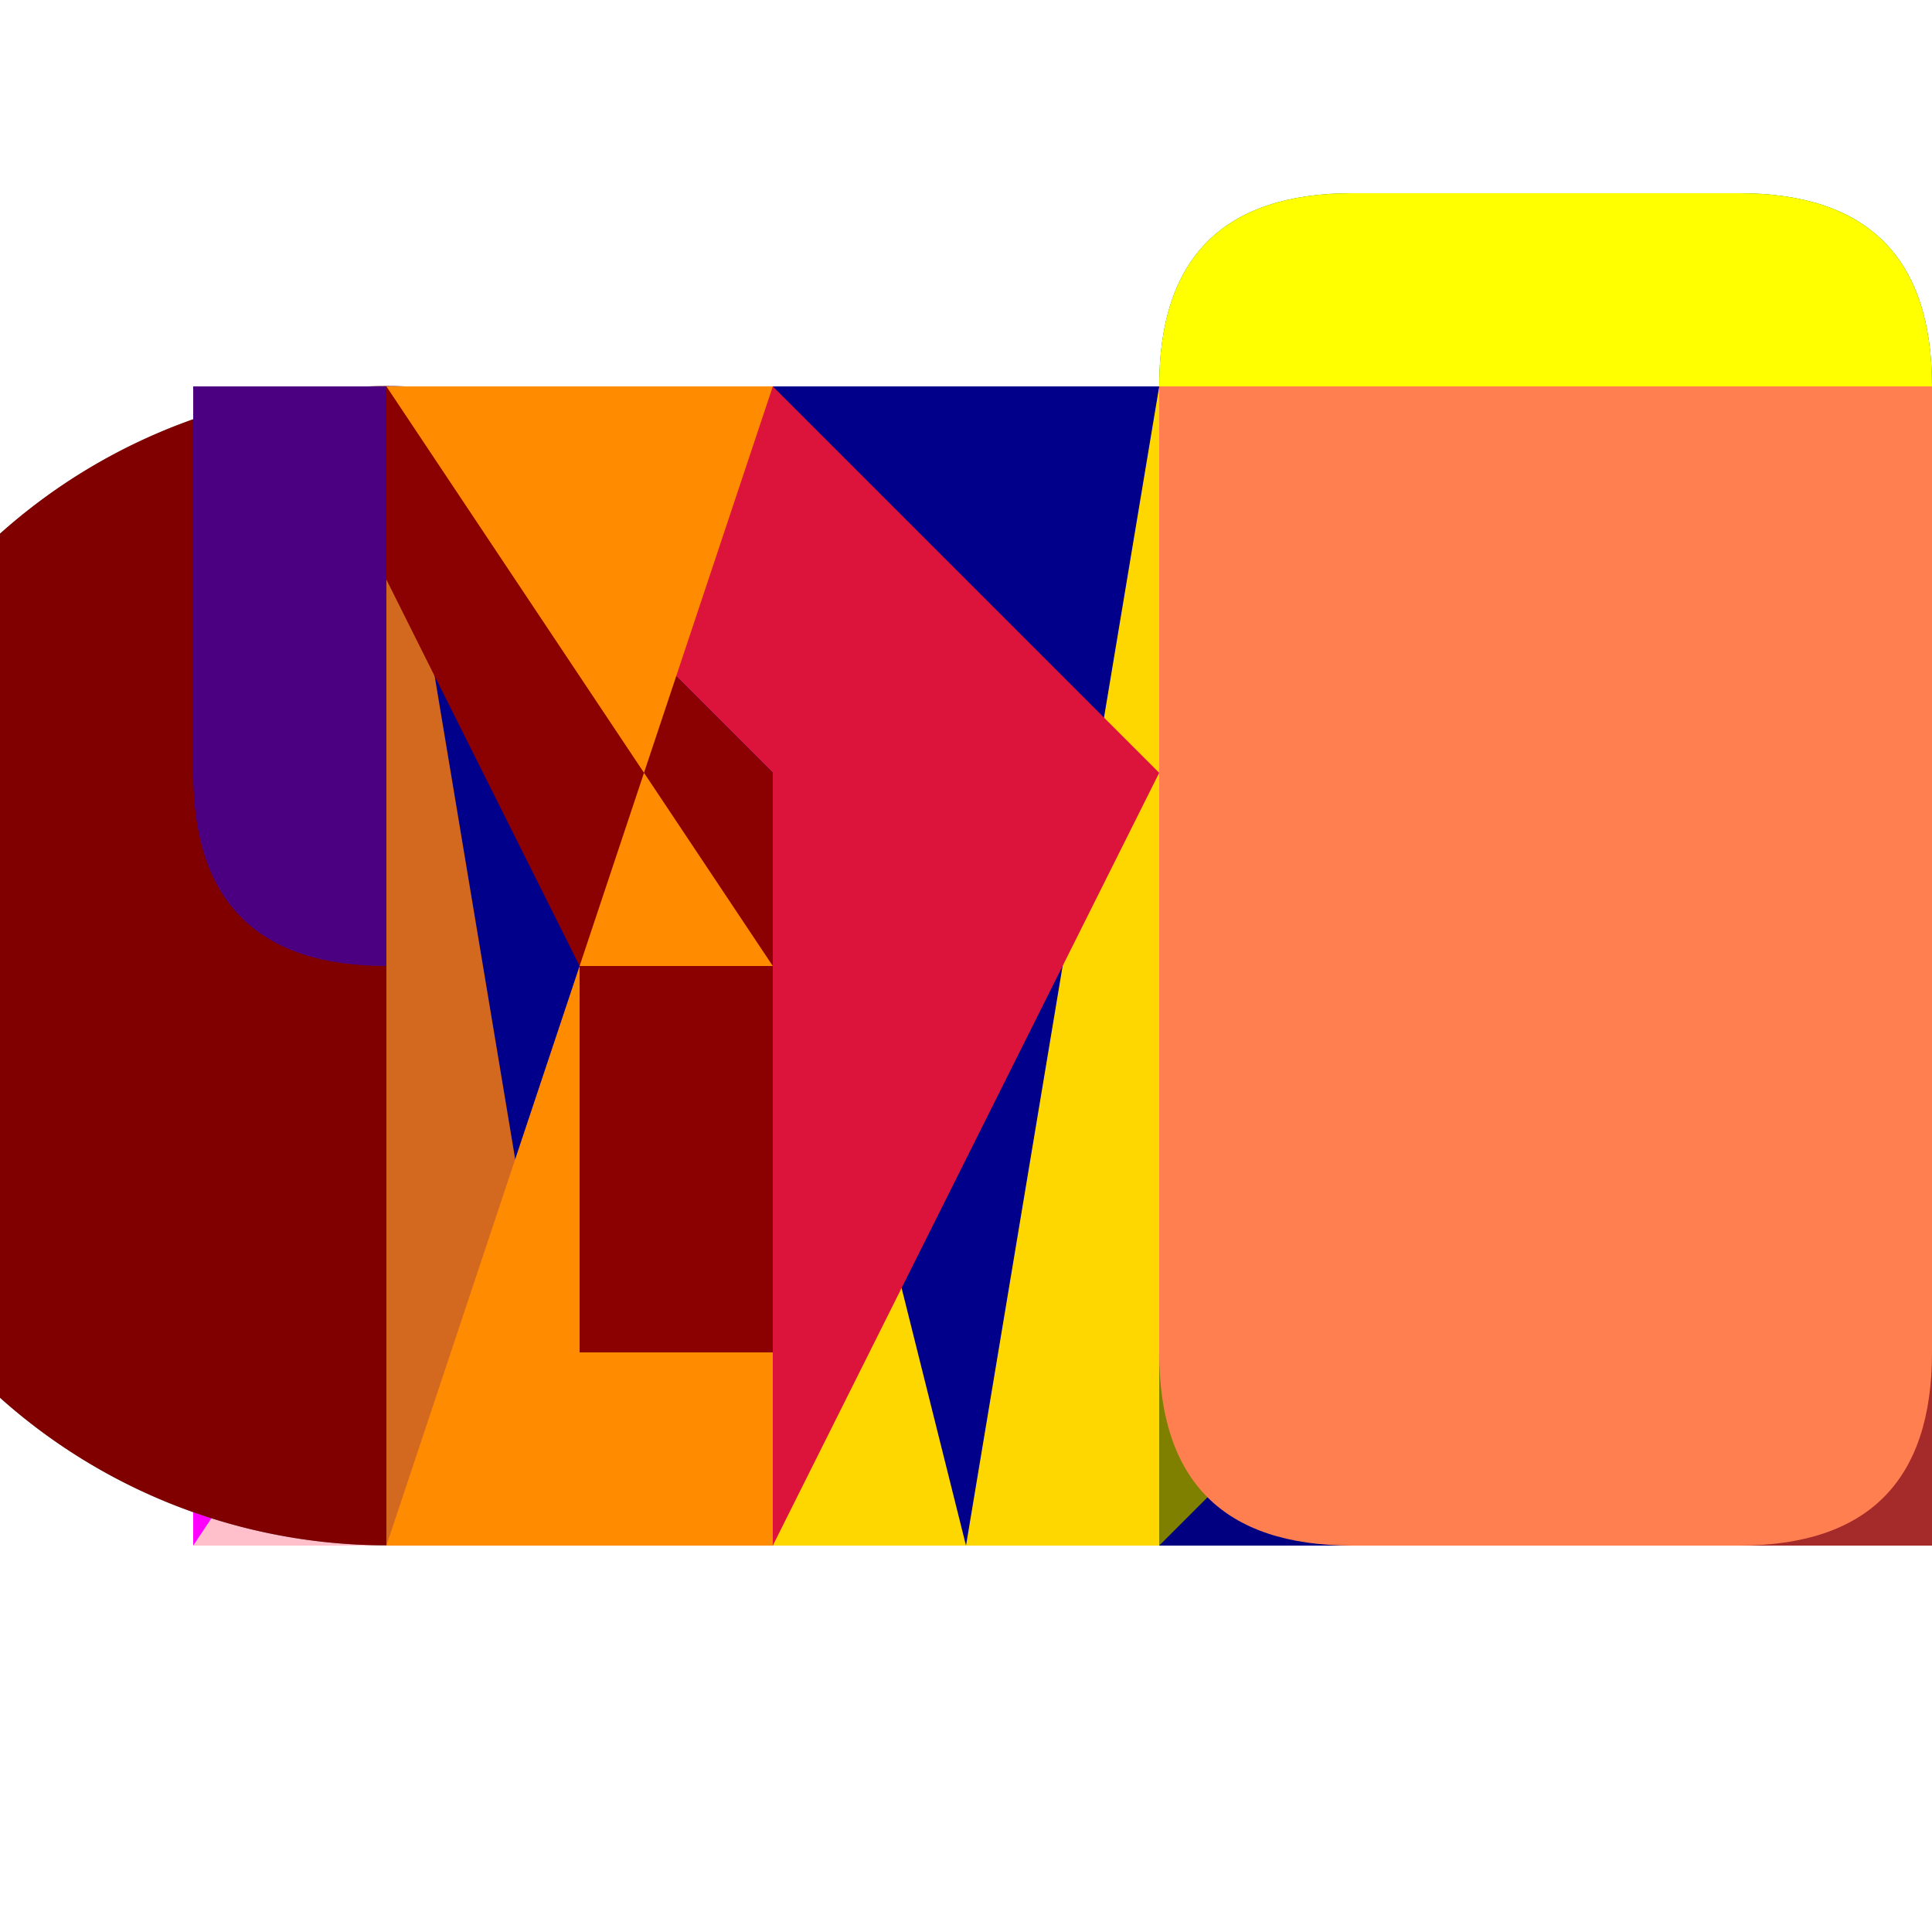
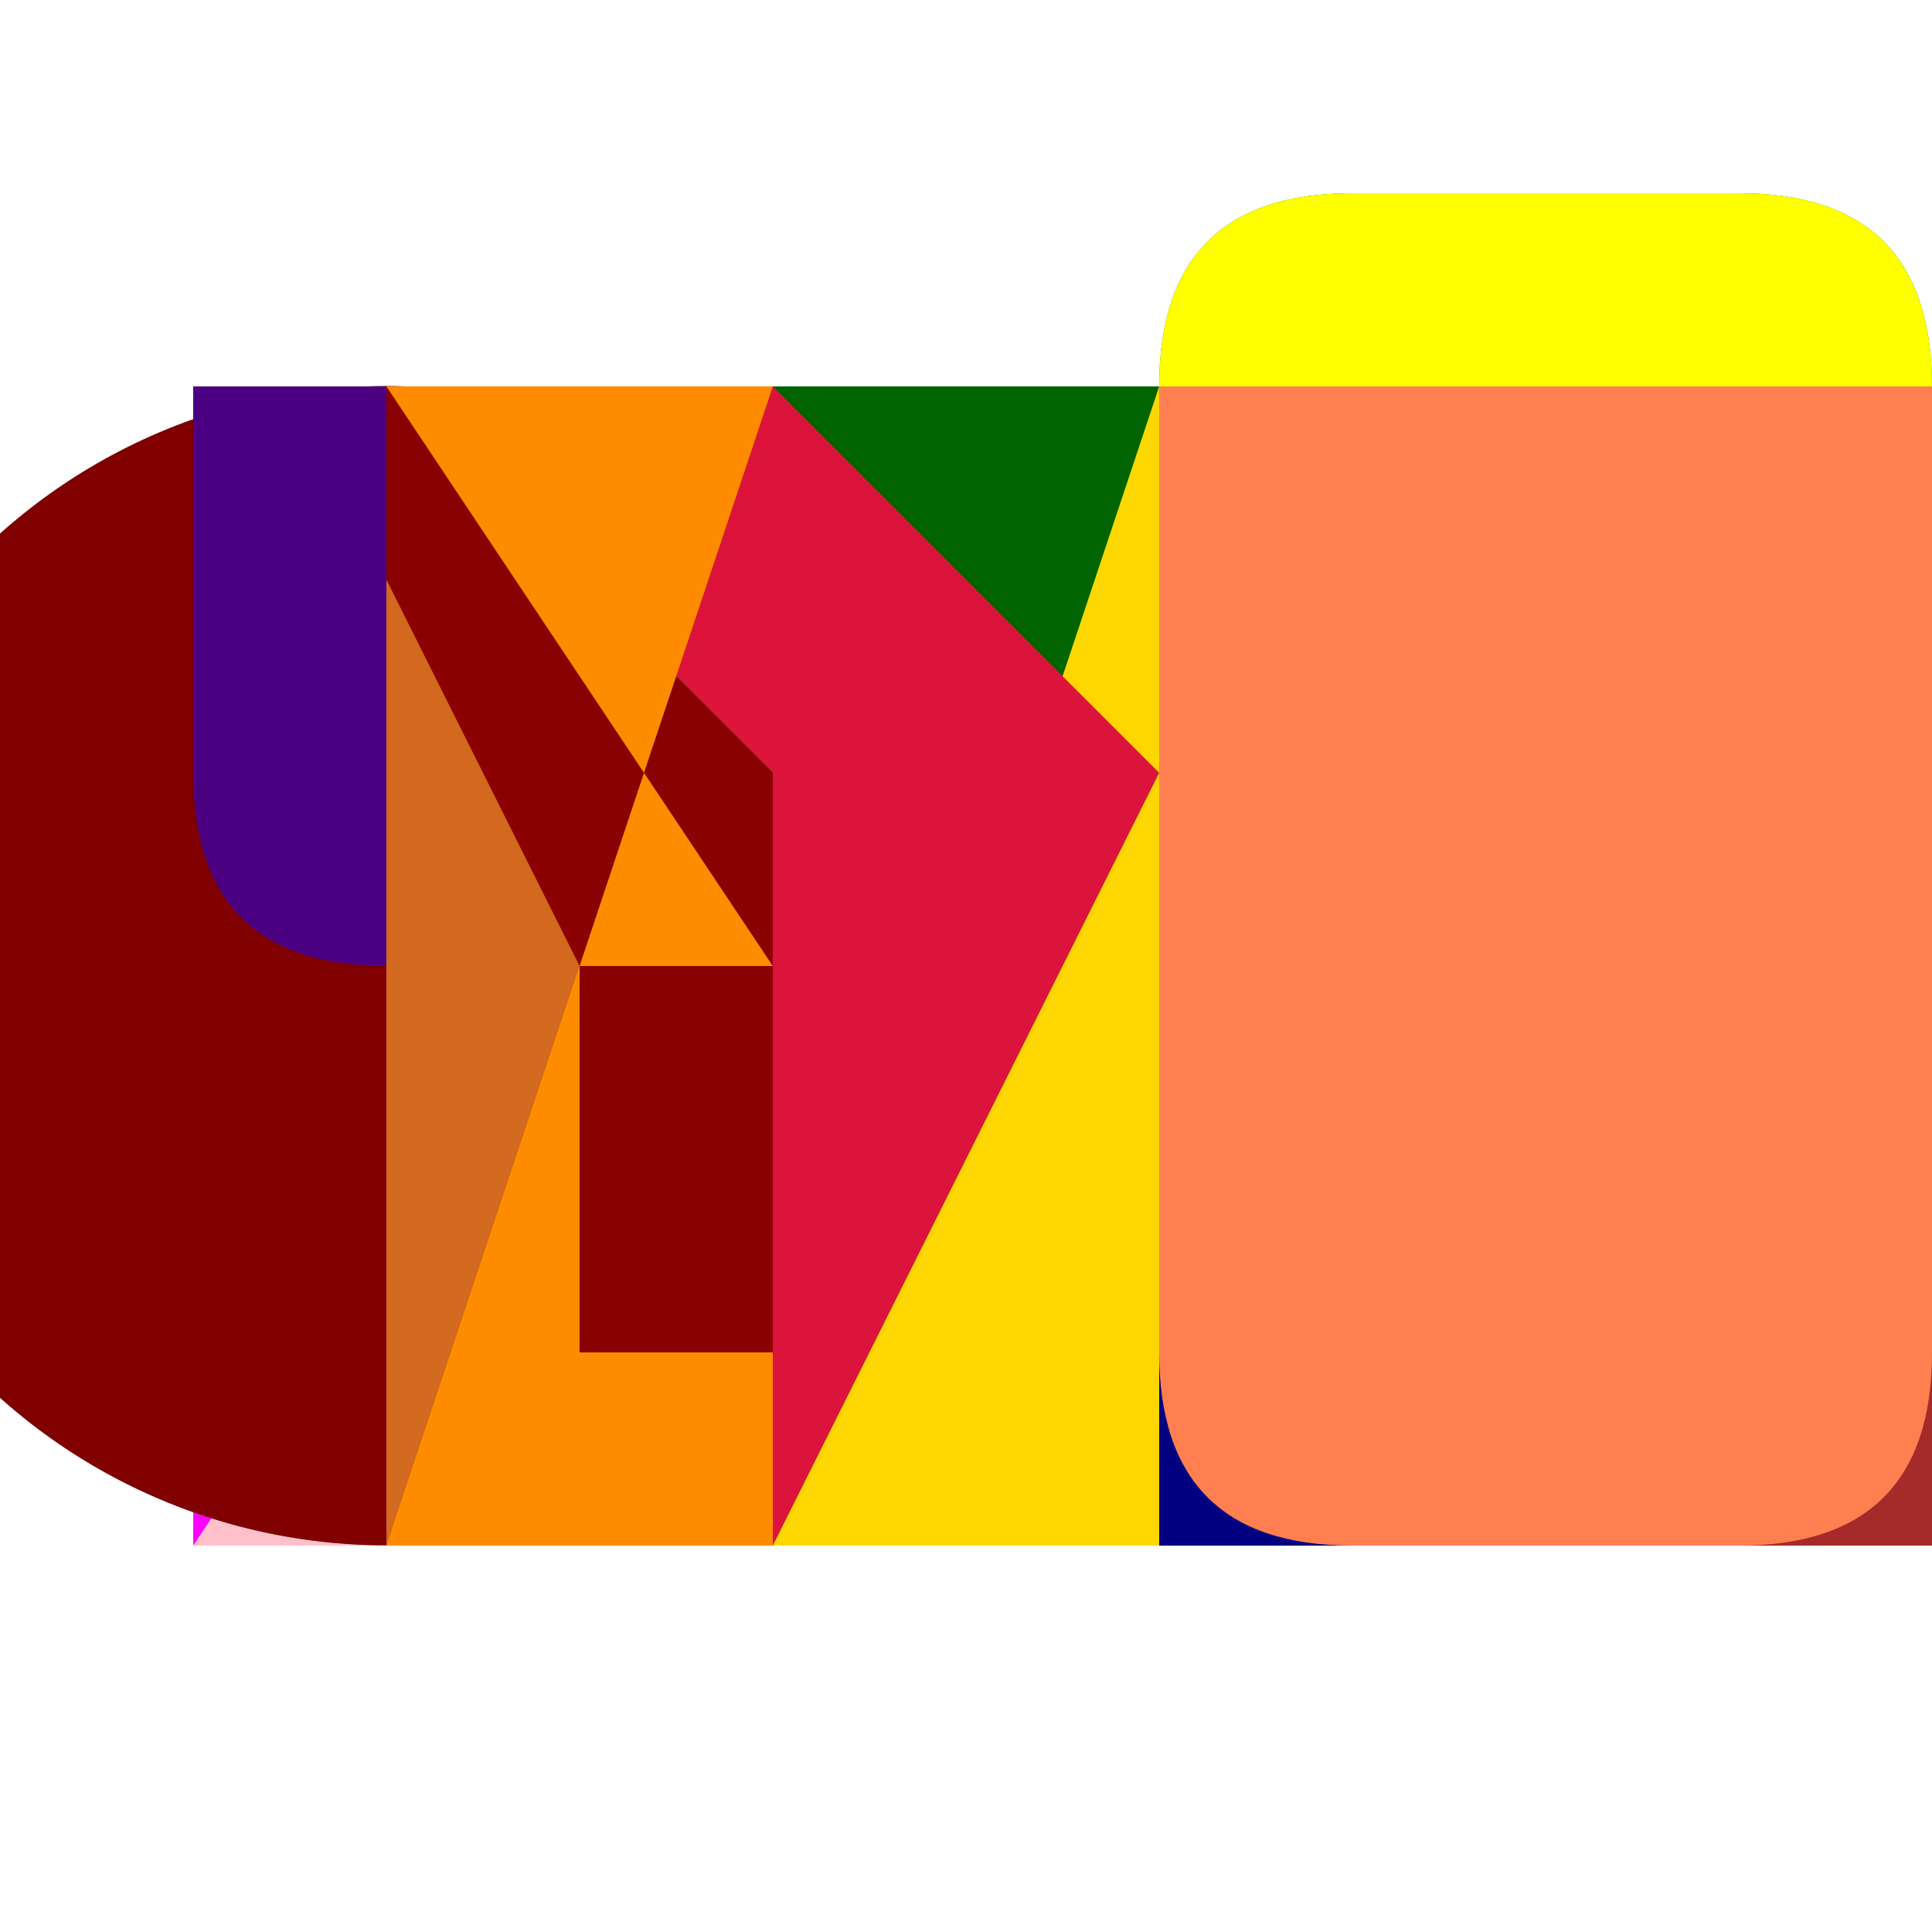
<svg xmlns="http://www.w3.org/2000/svg" width="500" height="500">
  <defs />
  <g>
    <path fill="red" stroke="none" paint-order="stroke fill markers" d=" M 100 400 L 50 100 L 250 100 L 200 400 L 175 300 L 125 300 Z" />
    <path fill="green" stroke="none" paint-order="stroke fill markers" d=" M 300 400 L 300 100 Q 300 50 350 50 L 450 50 Q 500 50 500 100 L 500 200 Q 500 250 450 250 L 400 250 Q 450 250 450 300 L 450 350 Q 450 400 400 400 Z" />
    <path fill="blue" stroke="none" paint-order="stroke fill markers" d=" M 100 100 L 50 100 L 50 400 L 100 400 Q 200 400 200 250 Q 200 100 100 100 Z" />
    <path fill="yellow" stroke="none" paint-order="stroke fill markers" d=" M 300 400 L 300 100 Q 300 50 350 50 L 450 50 Q 500 50 500 100 L 500 400 L 450 400 L 450 200 Q 450 250 400 250 L 350 250 Q 450 250 450 300 L 450 350 Q 450 400 400 400 Z" />
    <path fill="purple" stroke="none" paint-order="stroke fill markers" d=" M 100 100 L 50 100 L 50 400 L 200 400 L 200 350 L 100 350 Z" />
    <path fill="orange" stroke="none" paint-order="stroke fill markers" d=" M 100 100 L 50 100 L 50 400 L 200 400 L 200 350 Z" />
    <path fill="pink" stroke="none" paint-order="stroke fill markers" d=" M 100 100 L 50 100 L 50 400 L 100 400 Q 200 400 200 250 L 200 200 L 150 200 Z" />
    <path fill="brown" stroke="none" paint-order="stroke fill markers" d=" M 300 100 L 300 400 L 350 400 L 350 250 L 450 250 L 450 400 L 500 400 L 500 100 L 450 100 L 450 200 L 350 200 L 350 100 Z" />
    <path fill="cyan" stroke="none" paint-order="stroke fill markers" d=" M 100 100 L 200 100 L 200 150 L 100 150 Z" />
    <path fill="lime" stroke="none" paint-order="stroke fill markers" d=" M 300 100 L 400 100 L 400 400 L 350 400 L 350 150 Q 350 100 300 100 Z" />
    <path fill="magenta" stroke="none" paint-order="stroke fill markers" d=" M 100 100 L 50 100 L 50 400 L 150 250 L 50 100 L 150 250 L 200 400 L 250 400 L 150 250 L 250 100 L 200 100 L 150 250 Z" />
    <path fill="teal" stroke="none" paint-order="stroke fill markers" d=" M 300 100 L 300 400 L 400 400 L 400 350 L 350 350 L 350 100 Z" />
    <path fill="gold" stroke="none" paint-order="stroke fill markers" d=" M 100 400 L 100 100 L 200 200 L 300 100 L 300 400 Z" />
    <path fill="silver" stroke="none" paint-order="stroke fill markers" d=" M 300 400 L 300 100 L 400 400 L 400 100 Z" />
    <path fill="gray" stroke="none" paint-order="stroke fill markers" d=" M 250 250 A 150 150 0 1 1 250 249.85 Z" />
    <path fill="navy" stroke="none" paint-order="stroke fill markers" d=" M 300 400 L 300 100 L 400 100 Q 450 100 450 200 L 450 250 Q 450 350 400 400 Z" />
    <path fill="maroon" stroke="none" paint-order="stroke fill markers" d=" M 250 250 A 150 150 0 1 1 250 249.85 M 200 250 L 200 250 A 100 100 0 1 1 200 249.9 Z" />
-     <path fill="olive" stroke="none" paint-order="stroke fill markers" d=" M 300 400 L 300 100 L 400 100 Q 450 100 450 200 L 450 250 Q 450 350 400 400 L 350 400 L 450 250 Z" />
    <path fill="indigo" stroke="none" paint-order="stroke fill markers" d=" M 100 100 L 50 100 L 50 200 Q 50 250 100 250 Q 200 250 200 300 L 150 300 L 150 400 L 100 400 Z" />
    <path fill="chocolate" stroke="none" paint-order="stroke fill markers" d=" M 100 100 L 200 100 L 200 150 L 150 150 L 150 400 L 100 400 Z" />
    <path fill="coral" stroke="none" paint-order="stroke fill markers" d=" M 300 100 L 300 350 Q 300 400 350 400 L 450 400 Q 500 400 500 350 L 500 100 Z" />
    <path fill="darkgreen" stroke="none" paint-order="stroke fill markers" d=" M 100 100 L 200 400 L 300 100 Z" />
-     <path fill="darkblue" stroke="none" paint-order="stroke fill markers" d=" M 100 100 L 150 400 L 200 200 L 250 400 L 300 100 Z" />
    <path fill="crimson" stroke="none" paint-order="stroke fill markers" d=" M 100 100 L 200 200 L 100 400 L 200 400 L 300 200 L 200 100 Z" />
    <path fill="darkred" stroke="none" paint-order="stroke fill markers" d=" M 100 100 L 200 200 L 200 400 L 150 400 L 150 250 L 100 150 Z" />
    <path fill="darkorange" stroke="none" paint-order="stroke fill markers" d=" M 100 100 L 200 100 L 100 400 L 200 400 L 200 350 L 150 350 L 150 250 L 200 250 Z" />
  </g>
</svg>